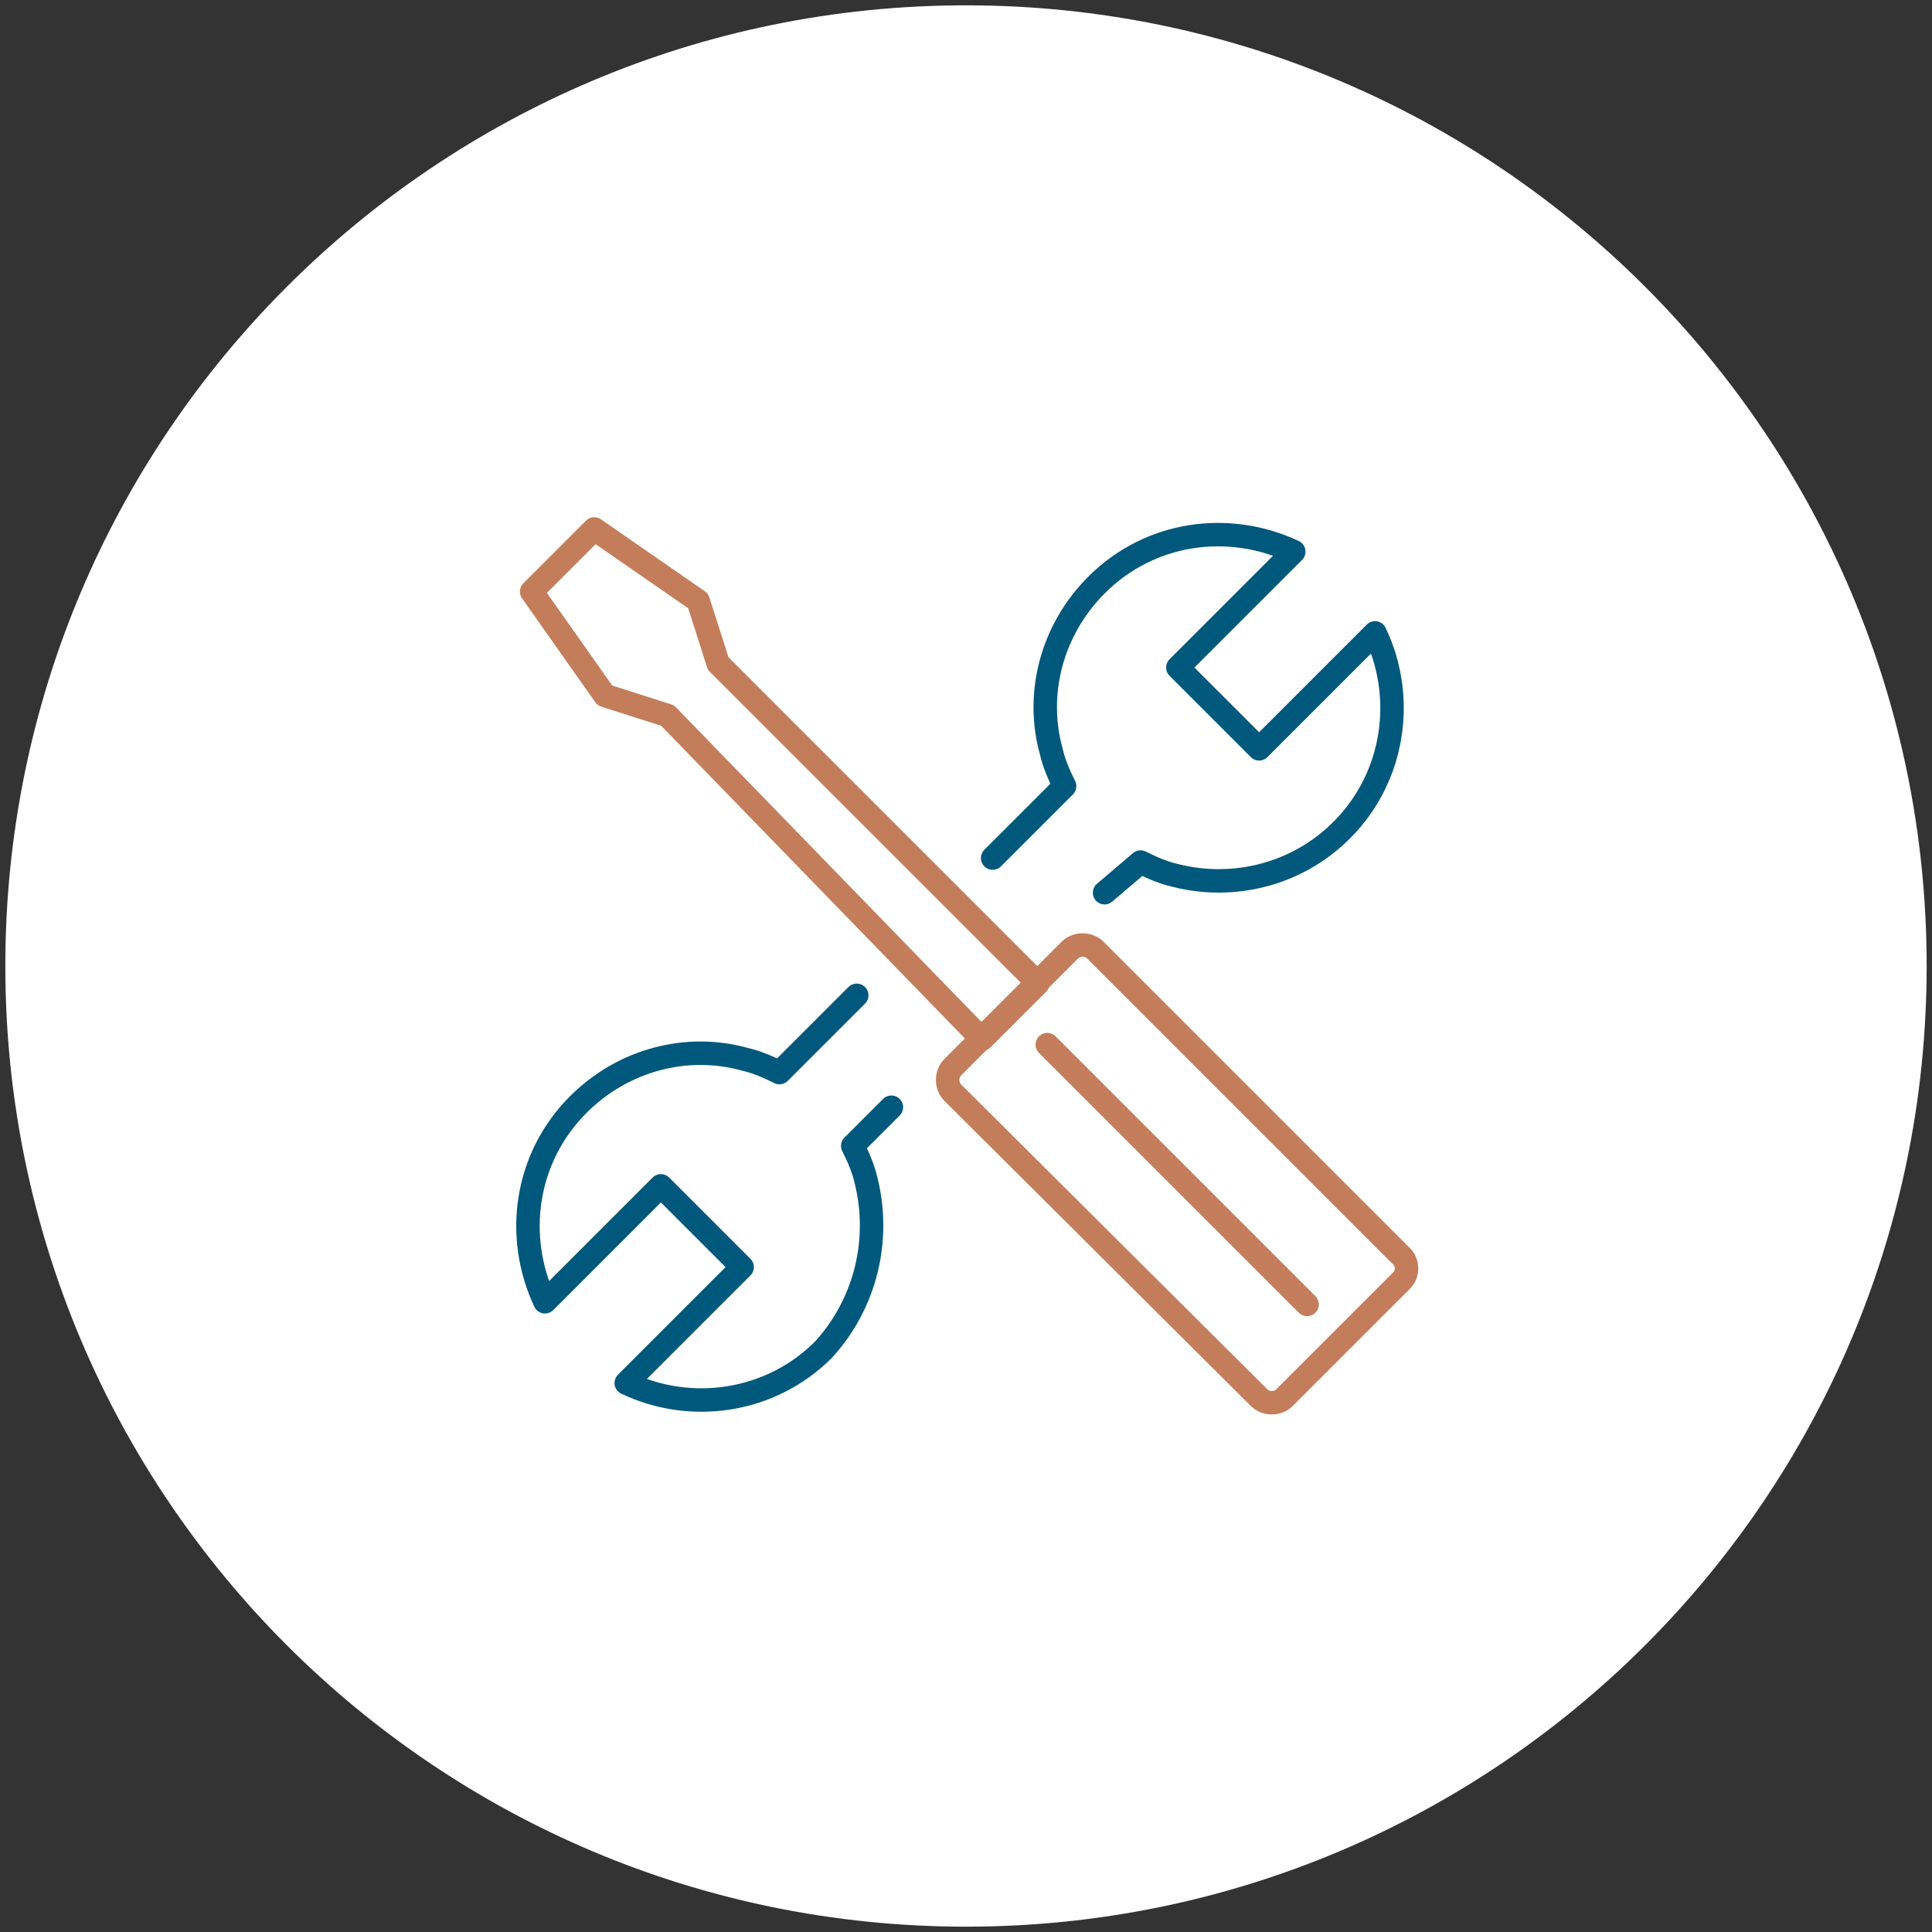
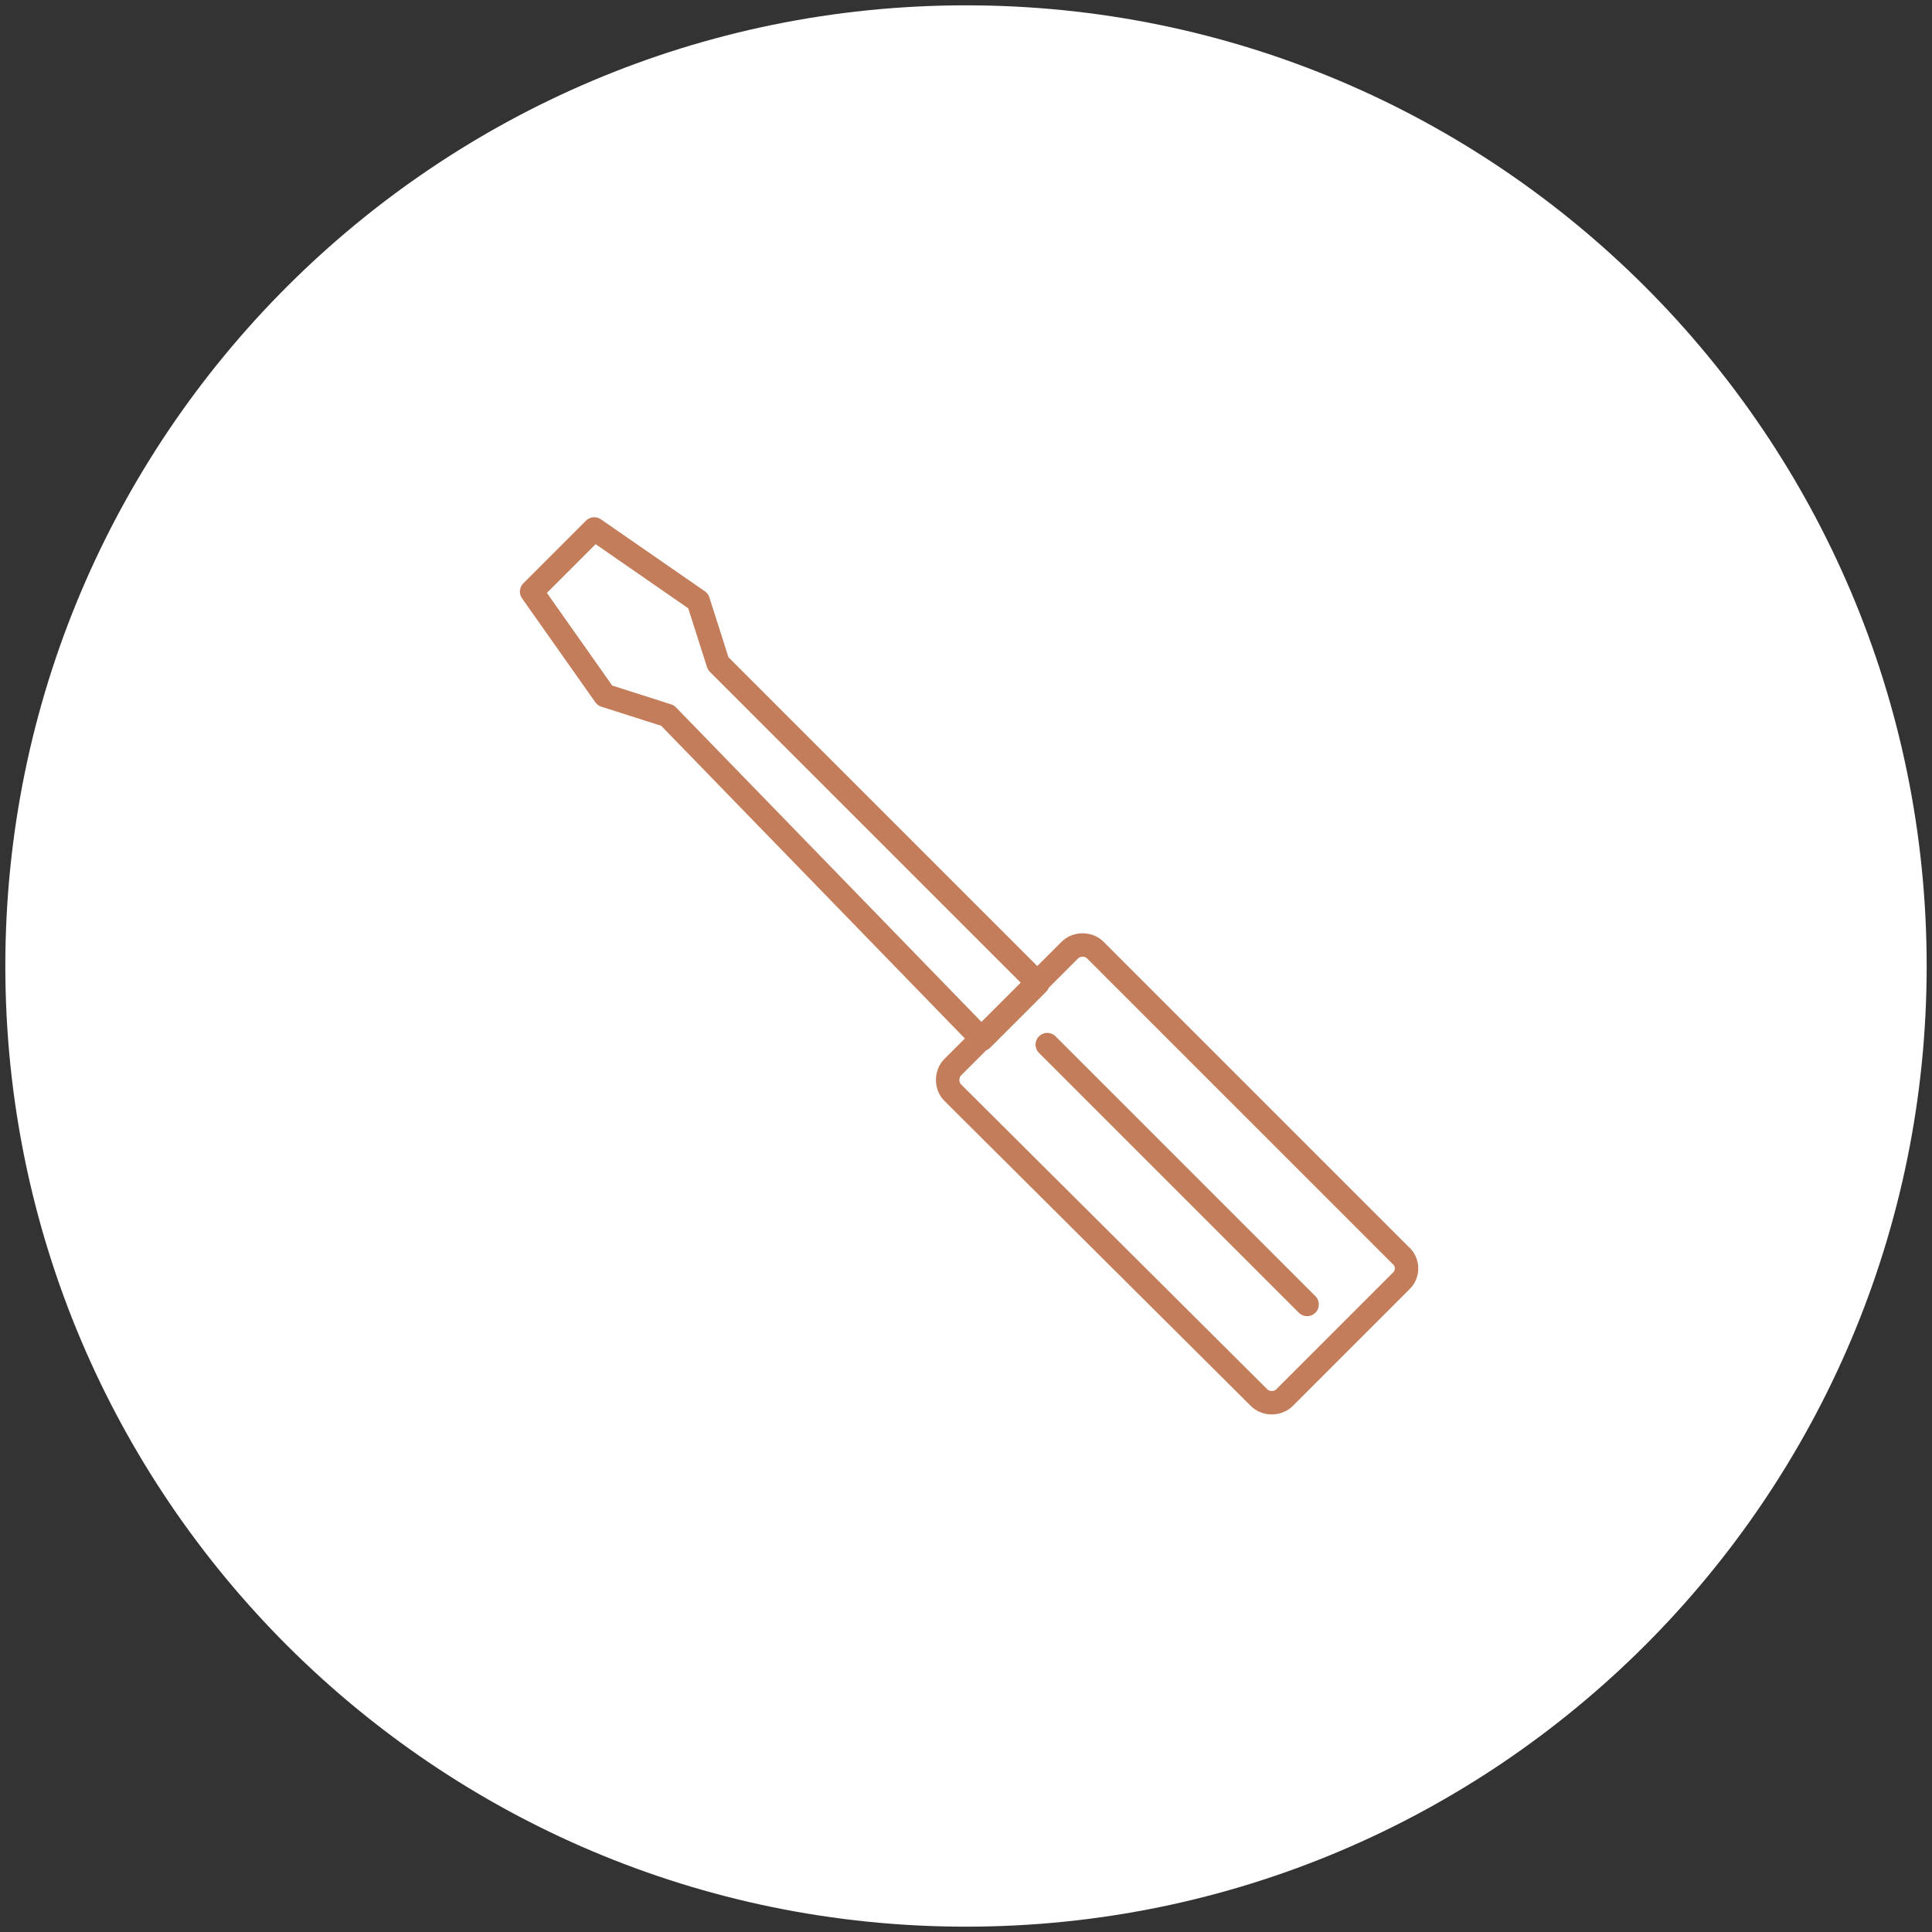
<svg xmlns="http://www.w3.org/2000/svg" version="1.1" id="Layer_1" x="0px" y="0px" viewBox="0 0 145 145" style="enable-background:new 0 0 145 145;" xml:space="preserve">
  <rect x="0" y="0" width="145" height="145" fill="#333333" stroke="none" />
  <style type="text/css">
	.st0{fill:#FFFFFF;}
	.st1{fill:none;stroke:#C37D5A;stroke-width:1.76;stroke-linecap:round;stroke-linejoin:round;stroke-miterlimit:10;}
	.st2{fill:none;stroke:#00587C;stroke-width:1.76;stroke-linecap:round;stroke-linejoin:round;stroke-miterlimit:10;}
</style>
  <g>
    <path class="st0" d="M72.5,144.6c39.8,0,72.1-32.3,72.1-72.1c0-39.8-32.3-72.1-72.1-72.1S0.4,32.7,0.4,72.5   C0.4,112.3,32.7,144.6,72.5,144.6" />
    <path class="st1" d="M78.6,78.4l19.5,19.5 M44.6,39.7l-4.7,4.7l5.5,7.8l4.7,1.5L73.7,78l4.2-4.2L53.9,49.8l-1.5-4.7L44.6,39.7z    M105.2,96.1l-8.8,8.8c-0.5,0.5-1.4,0.5-1.9,0L71.5,82c-0.5-0.5-0.5-1.4,0-1.9l8.8-8.8c0.5-0.5,1.4-0.5,1.9,0l22.9,22.9   C105.7,94.7,105.7,95.6,105.2,96.1z" />
-     <path class="st2" d="M64.3,74.7l-5.8,5.8c-0.8-0.4-1.7-0.8-2.6-1c-4.3-1.2-9.1,0-12.5,3.4c-4,4-4.8,9.9-2.5,14.8l8.7-8.7l6.1,6.1   l-8.7,8.7c4.8,2.3,10.8,1.5,14.8-2.5C65,97.8,66.1,93,65,88.6c-0.2-0.9-0.6-1.8-1-2.6l2.9-2.9 M74.5,64.4l5.4-5.4   c-0.4-0.8-0.8-1.7-1-2.6c-1.2-4.3,0-9.1,3.4-12.5c4-4,9.9-4.8,14.8-2.5l-8.7,8.7l6.1,6.1l8.7-8.7c2.3,4.8,1.5,10.8-2.5,14.8   c-3.4,3.4-8.2,4.5-12.5,3.4c-0.9-0.2-1.8-0.6-2.6-1L82.9,67" />
  </g>
</svg>